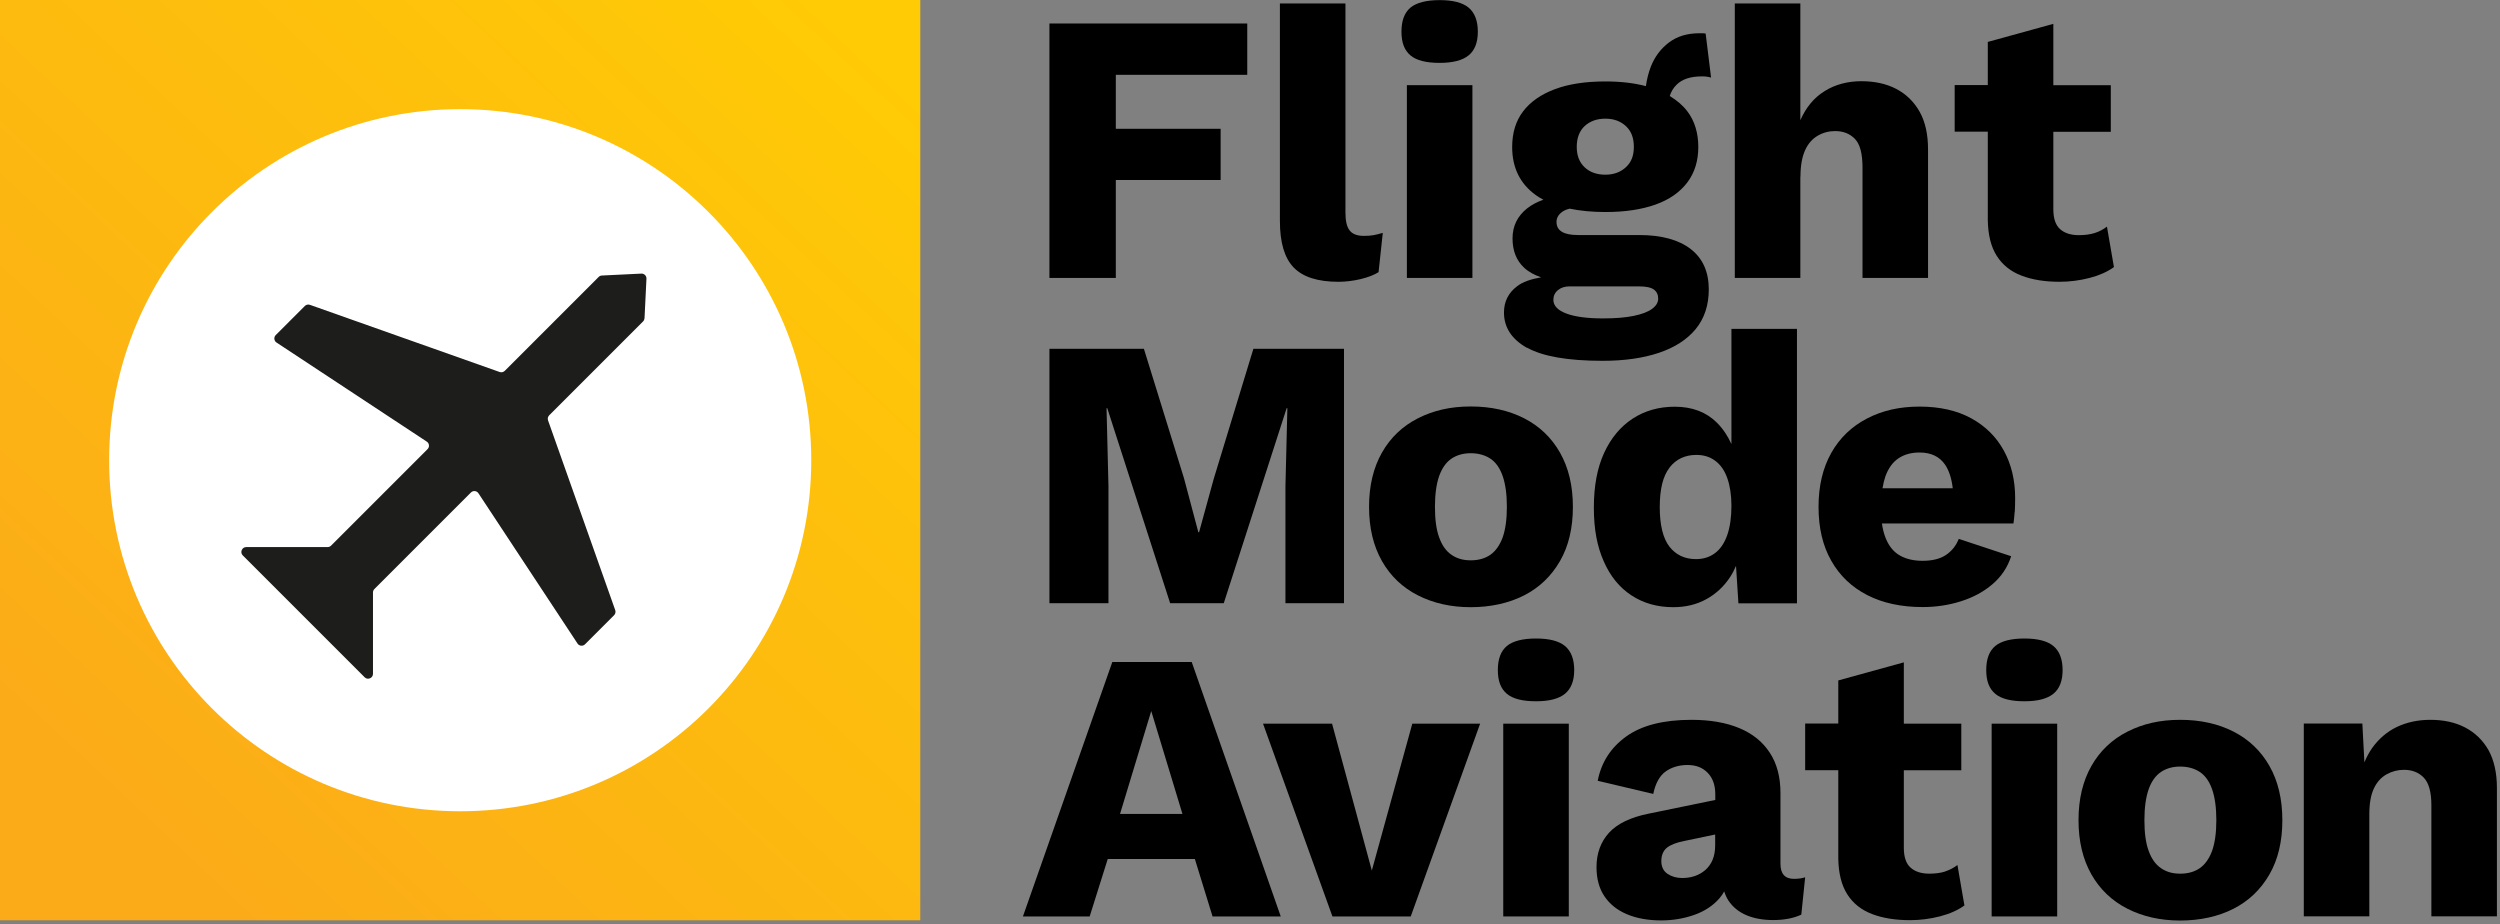
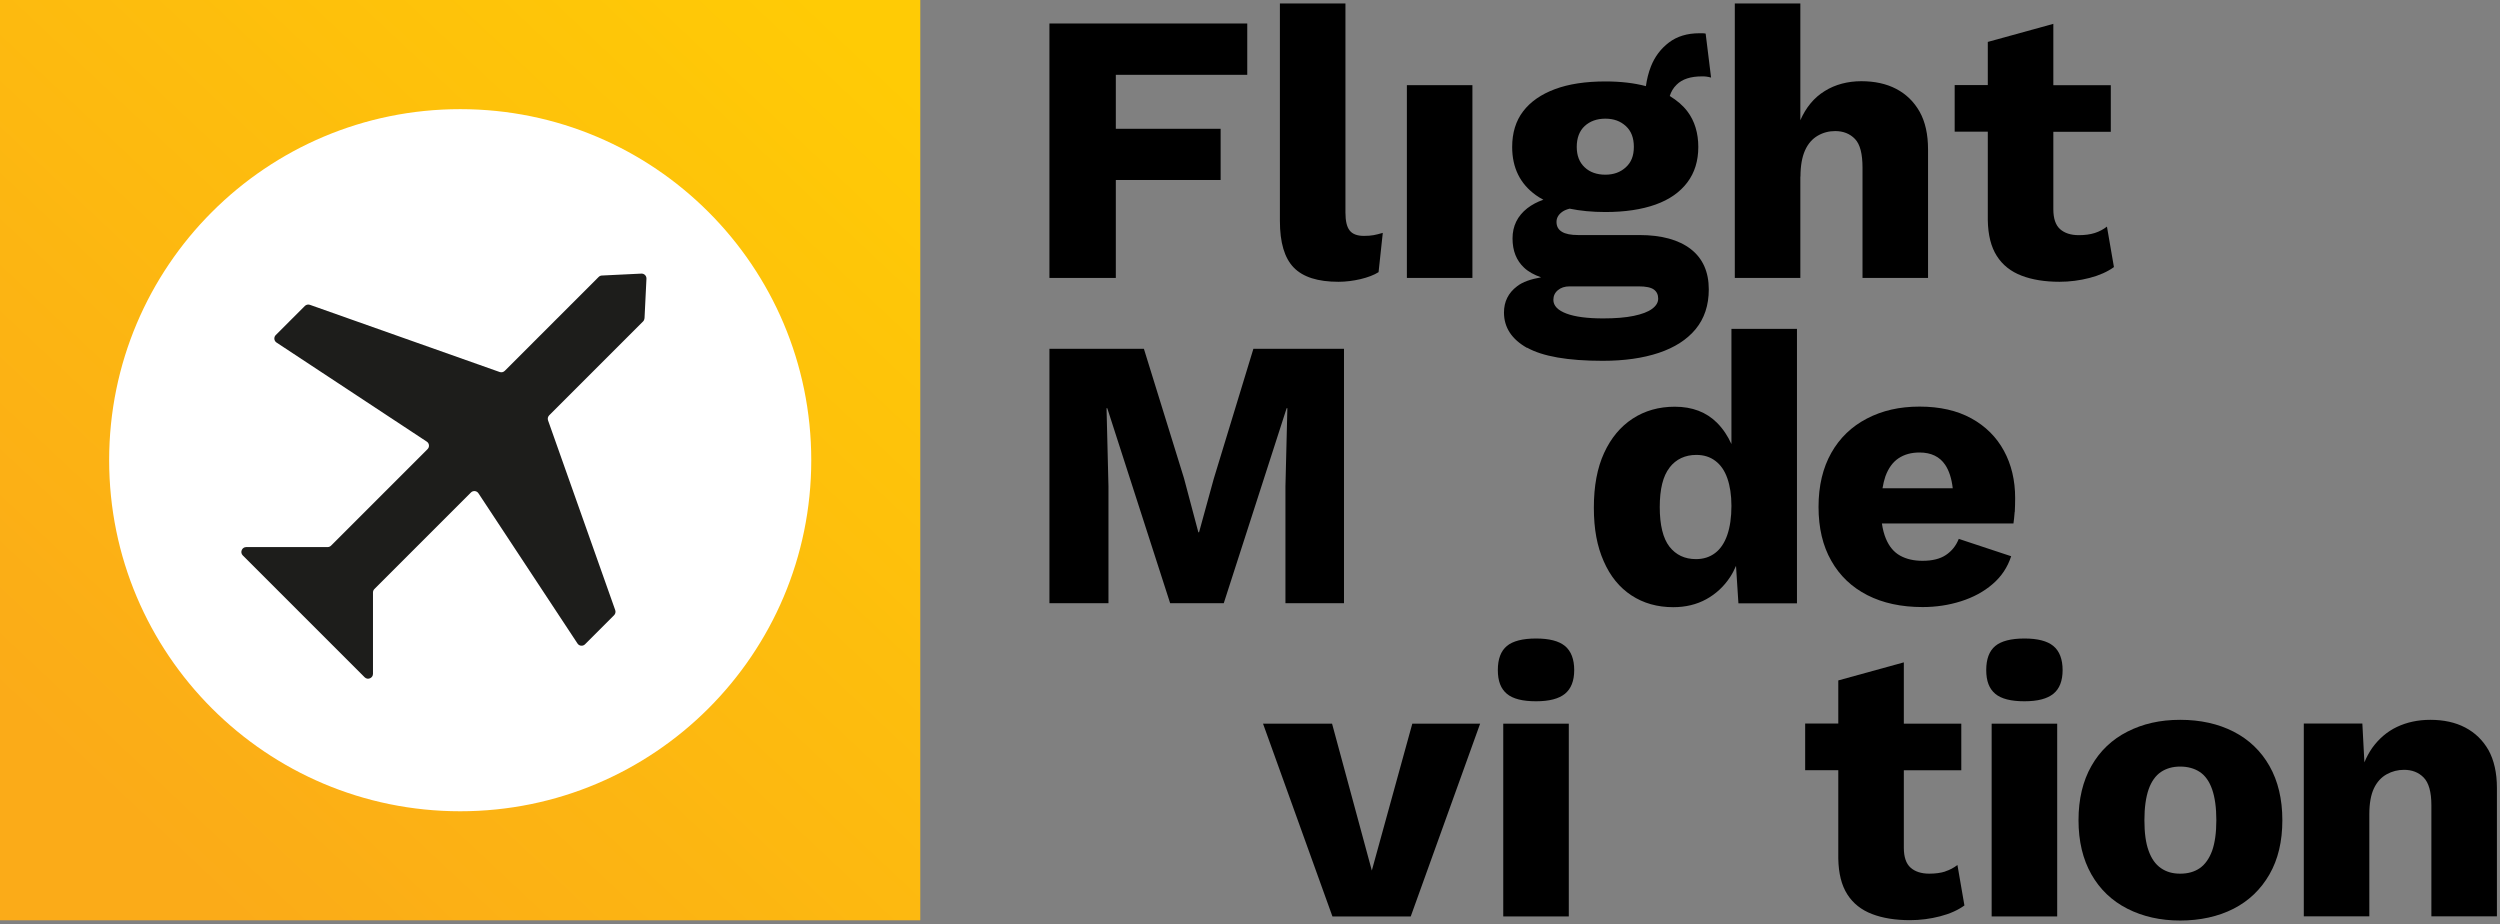
<svg xmlns="http://www.w3.org/2000/svg" width="487" height="180" viewBox="0 0 487 180" fill="none">
  <rect x="0" y="0" width="487" height="180" fill="#808080" stroke="none" />
  <path d="M217.361 35.062H237.778V25.088H217.361V14.575H242.965V4.577H204.43V54.142H217.361V35.062Z" fill="black" />
  <path d="M260.754 54.892C262.162 54.892 263.594 54.705 265.025 54.376C266.48 54.024 267.654 53.578 268.545 53.015L269.367 45.364C268.663 45.576 268.052 45.716 267.56 45.81C267.067 45.904 266.433 45.951 265.682 45.951C264.391 45.951 263.453 45.599 262.913 44.895C262.35 44.191 262.092 43.018 262.092 41.375V0.681H249.325V43.041C249.325 47.242 250.217 50.269 252.024 52.123C253.831 53.977 256.717 54.892 260.73 54.892H260.754Z" fill="black" />
  <path d="M286.826 16.591H274.06V54.14H286.826V16.591Z" fill="black" />
-   <path d="M280.443 12.25C283.001 12.25 284.879 11.758 286.076 10.795C287.272 9.833 287.883 8.284 287.883 6.172C287.883 4.06 287.272 2.464 286.076 1.478C284.879 0.493 283.001 0.023 280.443 0.023C277.885 0.023 275.937 0.516 274.764 1.478C273.591 2.464 273.004 4.013 273.004 6.172C273.004 8.331 273.591 9.81 274.764 10.795C275.937 11.781 277.838 12.25 280.443 12.25Z" fill="black" />
  <path d="M297.481 67.729C300.485 69.419 305.39 70.287 312.196 70.287C316.396 70.287 320.034 69.771 323.132 68.738C326.206 67.705 328.6 66.18 330.313 64.115C332.003 62.05 332.871 59.492 332.871 56.37C332.871 52.967 331.698 50.339 329.374 48.532C327.051 46.725 323.695 45.786 319.353 45.786H307.408C306 45.786 304.944 45.575 304.263 45.153C303.559 44.73 303.207 44.096 303.207 43.228C303.207 42.43 303.606 41.75 304.404 41.21C304.756 40.975 305.202 40.788 305.765 40.647C307.831 41.069 310.13 41.304 312.735 41.304C316.537 41.304 319.799 40.811 322.498 39.849C325.197 38.887 327.262 37.432 328.694 35.531C330.125 33.63 330.829 31.33 330.829 28.631C330.829 25.932 330.125 23.562 328.694 21.684C327.802 20.511 326.652 19.549 325.267 18.704C325.526 17.883 325.948 17.132 326.605 16.498C327.685 15.418 329.327 14.879 331.533 14.879C331.838 14.879 332.143 14.879 332.425 14.926C332.707 14.973 333.035 15.02 333.317 15.113L332.261 6.548C332.05 6.501 331.838 6.477 331.627 6.477H331.064C328.647 6.477 326.675 7.087 325.103 8.284C323.531 9.481 322.357 11.03 321.606 12.931C321.113 14.175 320.808 15.465 320.621 16.78C318.321 16.169 315.692 15.864 312.735 15.864C308.887 15.864 305.601 16.357 302.902 17.366C300.203 18.375 298.138 19.807 296.707 21.684C295.275 23.562 294.571 25.885 294.571 28.631C294.571 32.691 296.12 35.812 299.194 38.018C299.64 38.347 300.133 38.628 300.649 38.91C299.476 39.309 298.42 39.872 297.505 40.576C295.604 42.078 294.642 44.026 294.642 46.443C294.642 48.861 295.392 50.738 296.894 52.146C297.739 52.944 298.866 53.554 300.203 54.023C298.209 54.376 296.613 54.915 295.533 55.76C293.82 57.051 292.975 58.764 292.975 60.876C292.975 63.786 294.477 66.086 297.481 67.776V67.729ZM308.699 24.548C309.731 23.609 311.069 23.116 312.712 23.116C314.355 23.116 315.645 23.585 316.701 24.548C317.758 25.51 318.274 26.848 318.274 28.608C318.274 30.368 317.758 31.635 316.701 32.597C315.645 33.559 314.331 34.029 312.712 34.029C311.093 34.029 309.708 33.559 308.699 32.597C307.666 31.635 307.15 30.321 307.15 28.608C307.15 26.894 307.666 25.51 308.699 24.548ZM305.742 55.784H319.189C320.644 55.784 321.63 55.995 322.193 56.417C322.756 56.84 323.014 57.426 323.014 58.177C323.014 58.928 322.615 59.585 321.818 60.172C321.02 60.759 319.823 61.205 318.25 61.533C316.678 61.862 314.683 62.026 312.29 62.026C309.239 62.026 306.845 61.721 305.155 61.087C303.465 60.454 302.597 59.562 302.597 58.412C302.597 57.661 302.879 57.027 303.465 56.535C304.052 56.042 304.803 55.784 305.765 55.784H305.742Z" fill="black" />
  <path d="M350.731 34.405C350.731 32.293 351.036 30.603 351.622 29.289C352.209 27.975 353.054 27.036 354.11 26.426C355.166 25.816 356.293 25.534 357.489 25.534C359.085 25.534 360.376 26.05 361.362 27.083C362.347 28.115 362.817 29.969 362.817 32.668V54.142H375.583V29.125C375.583 26.168 375.044 23.727 373.941 21.756C372.838 19.808 371.312 18.329 369.388 17.32C367.463 16.311 365.187 15.818 362.582 15.818C359.977 15.818 357.489 16.452 355.448 17.742C353.383 19.01 351.81 20.911 350.707 23.422V0.681H337.94V54.142H350.707V34.381L350.731 34.405Z" fill="black" />
  <path d="M387.223 42.876C387.27 45.786 387.857 48.109 388.984 49.869C390.11 51.629 391.706 52.896 393.795 53.694C395.86 54.492 398.347 54.891 401.187 54.891C403.182 54.891 405.153 54.633 407.054 54.14C408.955 53.647 410.527 52.943 411.795 52.028L410.433 44.143C409.729 44.683 408.955 45.105 408.063 45.387C407.195 45.668 406.139 45.809 404.942 45.809C403.393 45.809 402.173 45.41 401.304 44.636C400.436 43.861 399.99 42.57 399.99 40.763V25.673H411.184V16.591H399.99V4.646L387.223 8.166V16.568H380.77V25.65H387.223V42.876Z" fill="black" />
  <path d="M215.93 94.765L215.554 79.511H215.695L227.945 117.506H238.389L250.639 79.511H250.78L250.404 94.765V117.506H261.81V67.941H244.162L236.441 93.263L233.578 103.683H233.437L230.644 93.169L222.829 67.941H204.43V117.506H215.93V94.765Z" fill="black" />
-   <path d="M266.691 98.731C266.691 102.838 267.536 106.358 269.202 109.292C270.868 112.225 273.215 114.455 276.219 115.98C279.223 117.506 282.649 118.28 286.498 118.28C290.347 118.28 293.914 117.506 296.895 115.98C299.875 114.455 302.198 112.225 303.888 109.292C305.578 106.358 306.399 102.838 306.399 98.731C306.399 94.624 305.554 91.104 303.888 88.171C302.222 85.237 299.875 83.008 296.895 81.482C293.914 79.957 290.441 79.182 286.498 79.182C282.556 79.182 279.223 79.957 276.219 81.482C273.215 83.008 270.868 85.237 269.202 88.171C267.536 91.104 266.691 94.624 266.691 98.731ZM280.35 92.724C280.913 91.175 281.711 90.048 282.743 89.344C283.799 88.64 285.043 88.288 286.498 88.288C287.953 88.288 289.267 88.64 290.323 89.344C291.38 90.048 292.177 91.175 292.717 92.724C293.257 94.272 293.539 96.267 293.539 98.731C293.539 101.195 293.257 103.167 292.717 104.692C292.154 106.218 291.356 107.344 290.323 108.072C289.267 108.799 288 109.151 286.498 109.151C284.996 109.151 283.799 108.799 282.743 108.072C281.687 107.344 280.889 106.218 280.35 104.692C279.786 103.167 279.528 101.172 279.528 98.731C279.528 96.291 279.81 94.272 280.35 92.724Z" fill="black" />
  <path d="M317.804 115.979C320.128 117.505 322.85 118.279 325.948 118.279C328.342 118.279 330.501 117.763 332.378 116.73C334.256 115.698 335.804 114.266 337.025 112.412C337.471 111.732 337.846 111.004 338.175 110.23L338.644 117.528H350.05V64.068H337.283V86.503C336.579 84.954 335.664 83.546 334.467 82.35C332.402 80.284 329.656 79.228 326.253 79.228C323.155 79.228 320.409 80.003 318.039 81.552C315.669 83.101 313.815 85.33 312.477 88.24C311.139 91.15 310.482 94.694 310.482 98.895C310.482 103.095 311.116 106.428 312.407 109.338C313.674 112.248 315.481 114.454 317.804 115.979ZM325.244 91.056C326.511 89.437 328.271 88.616 330.454 88.616C331.909 88.616 333.153 89.014 334.162 89.789C335.194 90.563 335.969 91.69 336.485 93.168C337.001 94.647 337.283 96.43 337.283 98.543C337.283 100.796 337.001 102.696 336.462 104.245C335.922 105.794 335.124 106.968 334.091 107.742C333.059 108.517 331.838 108.915 330.383 108.915C328.177 108.915 326.464 108.094 325.197 106.475C323.953 104.855 323.319 102.274 323.319 98.777C323.319 95.281 323.953 92.699 325.244 91.08V91.056Z" fill="black" />
  <path d="M392.48 99.716C392.527 98.825 392.551 97.909 392.551 97.018C392.551 93.568 391.823 90.493 390.368 87.818C388.913 85.143 386.801 83.031 384.032 81.505C381.262 79.98 377.883 79.205 373.94 79.205C369.998 79.205 366.665 79.98 363.685 81.529C360.704 83.078 358.381 85.307 356.738 88.217C355.096 91.127 354.251 94.624 354.251 98.731C354.251 102.838 355.072 106.334 356.738 109.244C358.381 112.155 360.728 114.384 363.755 115.933C366.783 117.482 370.373 118.256 374.527 118.256C377.132 118.256 379.62 117.881 381.99 117.13C384.36 116.379 386.425 115.276 388.139 113.797C389.875 112.319 391.072 110.512 391.776 108.353L381.568 104.973C381.028 106.334 380.183 107.367 379.056 108.118C377.93 108.869 376.428 109.244 374.504 109.244C372.814 109.244 371.359 108.916 370.139 108.235C368.918 107.555 368.003 106.452 367.369 104.926C367.017 104.081 366.759 103.096 366.595 101.969H392.222C392.316 101.359 392.386 100.608 392.457 99.716H392.48ZM369.833 89.273C370.96 88.522 372.321 88.147 373.917 88.147C376.17 88.147 377.836 88.945 378.916 90.54C379.69 91.69 380.183 93.239 380.394 95.117H366.712C366.853 94.272 367.041 93.474 367.275 92.793C367.862 91.198 368.707 90.024 369.833 89.273Z" fill="black" />
-   <path d="M216.681 128.958L199.267 178.523H212.269L215.789 167.328H232.756L236.206 178.523H249.489L232.146 128.958H216.681ZM218.183 158.551L224.261 138.51L230.339 158.551H218.183Z" fill="black" />
  <path d="M267.231 169.579L259.486 140.972H246.039L259.557 178.521H274.811L288.329 140.972H275.116L267.231 169.579Z" fill="black" />
  <path d="M299.218 124.381C296.613 124.381 294.712 124.874 293.538 125.836C292.365 126.822 291.778 128.371 291.778 130.53C291.778 132.689 292.365 134.168 293.538 135.153C294.712 136.139 296.613 136.608 299.218 136.608C301.823 136.608 303.653 136.115 304.85 135.153C306.047 134.168 306.657 132.642 306.657 130.53C306.657 128.418 306.047 126.822 304.85 125.836C303.653 124.851 301.776 124.381 299.218 124.381Z" fill="black" />
  <path d="M305.601 140.972H292.834V178.521H305.601V140.972Z" fill="black" />
-   <path d="M346.835 154.491C346.835 151.393 346.154 148.765 344.77 146.653C343.385 144.517 341.414 142.921 338.832 141.842C336.251 140.762 333.13 140.222 329.492 140.222C324.024 140.222 319.8 141.302 316.796 143.461C313.792 145.62 311.938 148.483 311.234 152.097L322.053 154.655C322.498 152.543 323.32 151.088 324.493 150.267C325.667 149.445 327.075 149.023 328.741 149.023C330.407 149.023 331.698 149.539 332.684 150.572C333.669 151.604 334.139 152.989 334.139 154.749V155.829L321.137 158.504C317.641 159.208 315.059 160.452 313.44 162.212C311.821 163.996 310.999 166.225 310.999 168.924C310.999 171.177 311.515 173.078 312.548 174.603C313.581 176.129 315.036 177.302 316.937 178.1C318.837 178.898 321.067 179.297 323.625 179.297C325.831 179.297 327.943 178.945 329.985 178.241C332.003 177.537 333.669 176.457 334.937 175.002C335.312 174.58 335.617 174.11 335.875 173.641C336.087 174.298 336.345 174.885 336.697 175.424C337.542 176.692 338.715 177.654 340.217 178.288C341.719 178.921 343.455 179.226 345.403 179.226C347.562 179.226 349.393 178.874 350.895 178.17L351.646 170.895C351.083 171.083 350.379 171.2 349.463 171.2C347.703 171.2 346.835 170.215 346.835 168.267V154.491ZM333.622 167.492C333.27 168.29 332.801 168.947 332.191 169.487C331.581 170.003 330.9 170.402 330.126 170.66C329.351 170.919 328.53 171.036 327.685 171.036C326.582 171.036 325.62 170.754 324.822 170.215C324.024 169.675 323.625 168.83 323.625 167.727C323.625 166.624 324 165.709 324.705 165.145C325.432 164.559 326.535 164.136 328.037 163.831L334.115 162.564V164.653C334.115 165.756 333.951 166.718 333.599 167.516L333.622 167.492Z" fill="black" />
  <path d="M378.939 169.767C378.071 170.049 377.014 170.19 375.818 170.19C374.269 170.19 373.048 169.791 372.18 169.016C371.312 168.242 370.866 166.951 370.866 165.144V150.054H382.06V140.972H370.866V129.027L358.099 132.547V140.949H351.645V150.031H358.099V167.233C358.146 170.143 358.733 172.466 359.859 174.226C360.986 175.987 362.582 177.254 364.67 178.052C366.735 178.85 369.223 179.249 372.063 179.249C374.057 179.249 376.029 178.99 377.93 178.498C379.831 178.005 381.403 177.301 382.67 176.385L381.309 168.5C380.605 169.04 379.831 169.462 378.939 169.744V169.767Z" fill="black" />
  <path d="M394.357 124.381C391.752 124.381 389.852 124.874 388.678 125.836C387.505 126.822 386.918 128.371 386.918 130.53C386.918 132.689 387.505 134.168 388.678 135.153C389.852 136.139 391.752 136.608 394.357 136.608C396.962 136.608 398.793 136.115 399.99 135.153C401.187 134.191 401.797 132.642 401.797 130.53C401.797 128.418 401.187 126.822 399.99 125.836C398.793 124.851 396.915 124.381 394.357 124.381Z" fill="black" />
  <path d="M400.741 140.972H387.974V178.521H400.741V140.972Z" fill="black" />
  <path d="M435.098 142.522C432.117 140.997 428.644 140.222 424.701 140.222C420.759 140.222 417.426 140.997 414.422 142.522C411.419 144.048 409.072 146.277 407.406 149.211C405.739 152.144 404.894 155.664 404.894 159.771C404.894 163.878 405.739 167.398 407.406 170.332C409.072 173.265 411.419 175.495 414.422 177.02C417.426 178.546 420.853 179.32 424.701 179.32C428.55 179.32 432.117 178.546 435.098 177.02C438.078 175.495 440.402 173.265 442.091 170.332C443.781 167.398 444.602 163.878 444.602 159.771C444.602 155.664 443.758 152.144 442.091 149.211C440.425 146.277 438.078 144.048 435.098 142.522ZM430.921 165.732C430.357 167.258 429.559 168.384 428.527 169.112C427.471 169.839 426.203 170.191 424.701 170.191C423.2 170.191 422.003 169.839 420.947 169.112C419.891 168.384 419.093 167.258 418.553 165.732C417.99 164.207 417.731 162.212 417.731 159.771C417.731 157.331 418.013 155.312 418.553 153.763C419.093 152.215 419.914 151.088 420.947 150.384C422.003 149.68 423.246 149.328 424.701 149.328C426.157 149.328 427.471 149.68 428.527 150.384C429.583 151.088 430.381 152.215 430.921 153.763C431.46 155.312 431.742 157.307 431.742 159.771C431.742 162.235 431.46 164.207 430.921 165.732Z" fill="black" />
  <path d="M484.78 146.16C483.677 144.212 482.152 142.733 480.227 141.724C478.303 140.715 476.027 140.222 473.422 140.222C471.028 140.222 468.845 140.692 466.921 141.607C464.997 142.522 463.401 143.907 462.11 145.69C461.523 146.535 461.007 147.474 460.585 148.507L460.186 140.95H448.78V178.499H461.547V158.598C461.547 156.486 461.852 154.82 462.439 153.576C463.025 152.332 463.87 151.417 464.926 150.83C465.982 150.243 467.109 149.962 468.306 149.962C469.855 149.962 471.145 150.454 472.131 151.464C473.117 152.473 473.633 154.256 473.633 156.861V178.499H486.4V153.482C486.4 150.525 485.836 148.084 484.757 146.113L484.78 146.16Z" fill="black" />
  <path d="M179.273 0H0V179.273H179.273V0Z" fill="url(#paint0_linear_675_149)" />
  <path d="M89.648 158.034C127.417 158.034 158.034 127.416 158.034 89.648C158.034 51.879 127.417 21.262 89.648 21.262C51.88 21.262 21.262 51.879 21.262 89.648C21.262 127.416 51.88 158.034 89.648 158.034Z" fill="white" />
  <path d="M116.613 53.955L98.331 72.237C98.073 72.495 97.698 72.588 97.346 72.471L60.36 59.376C60.008 59.259 59.633 59.352 59.374 59.611L53.719 65.266C53.296 65.689 53.367 66.393 53.859 66.722L83.148 86.036C83.64 86.364 83.711 87.068 83.288 87.491L64.49 106.289C64.303 106.476 64.068 106.57 63.81 106.57H47.969C47.124 106.57 46.702 107.603 47.288 108.19L59.163 120.064L71.038 131.939C71.625 132.526 72.657 132.104 72.657 131.259V115.418C72.657 115.16 72.751 114.925 72.939 114.737L91.737 95.939C92.159 95.517 92.863 95.587 93.192 96.08L112.506 125.368C112.835 125.861 113.539 125.931 113.961 125.509L119.617 119.853C119.875 119.595 119.969 119.22 119.852 118.868L106.756 81.882C106.639 81.53 106.733 81.154 106.991 80.896L125.273 62.615C125.437 62.45 125.531 62.216 125.554 61.981L125.93 54.283C125.953 53.72 125.484 53.274 124.944 53.298L117.247 53.673C117.012 53.673 116.777 53.791 116.613 53.955Z" fill="#1D1D1B" />
  <defs>
    <linearGradient id="paint0_linear_675_149" x1="24.172" y1="159.395" x2="167.327" y2="6.853" gradientUnits="userSpaceOnUse">
      <stop stop-color="#FBAB18" />
      <stop offset="1" stop-color="#FFCB05" />
    </linearGradient>
  </defs>
</svg>